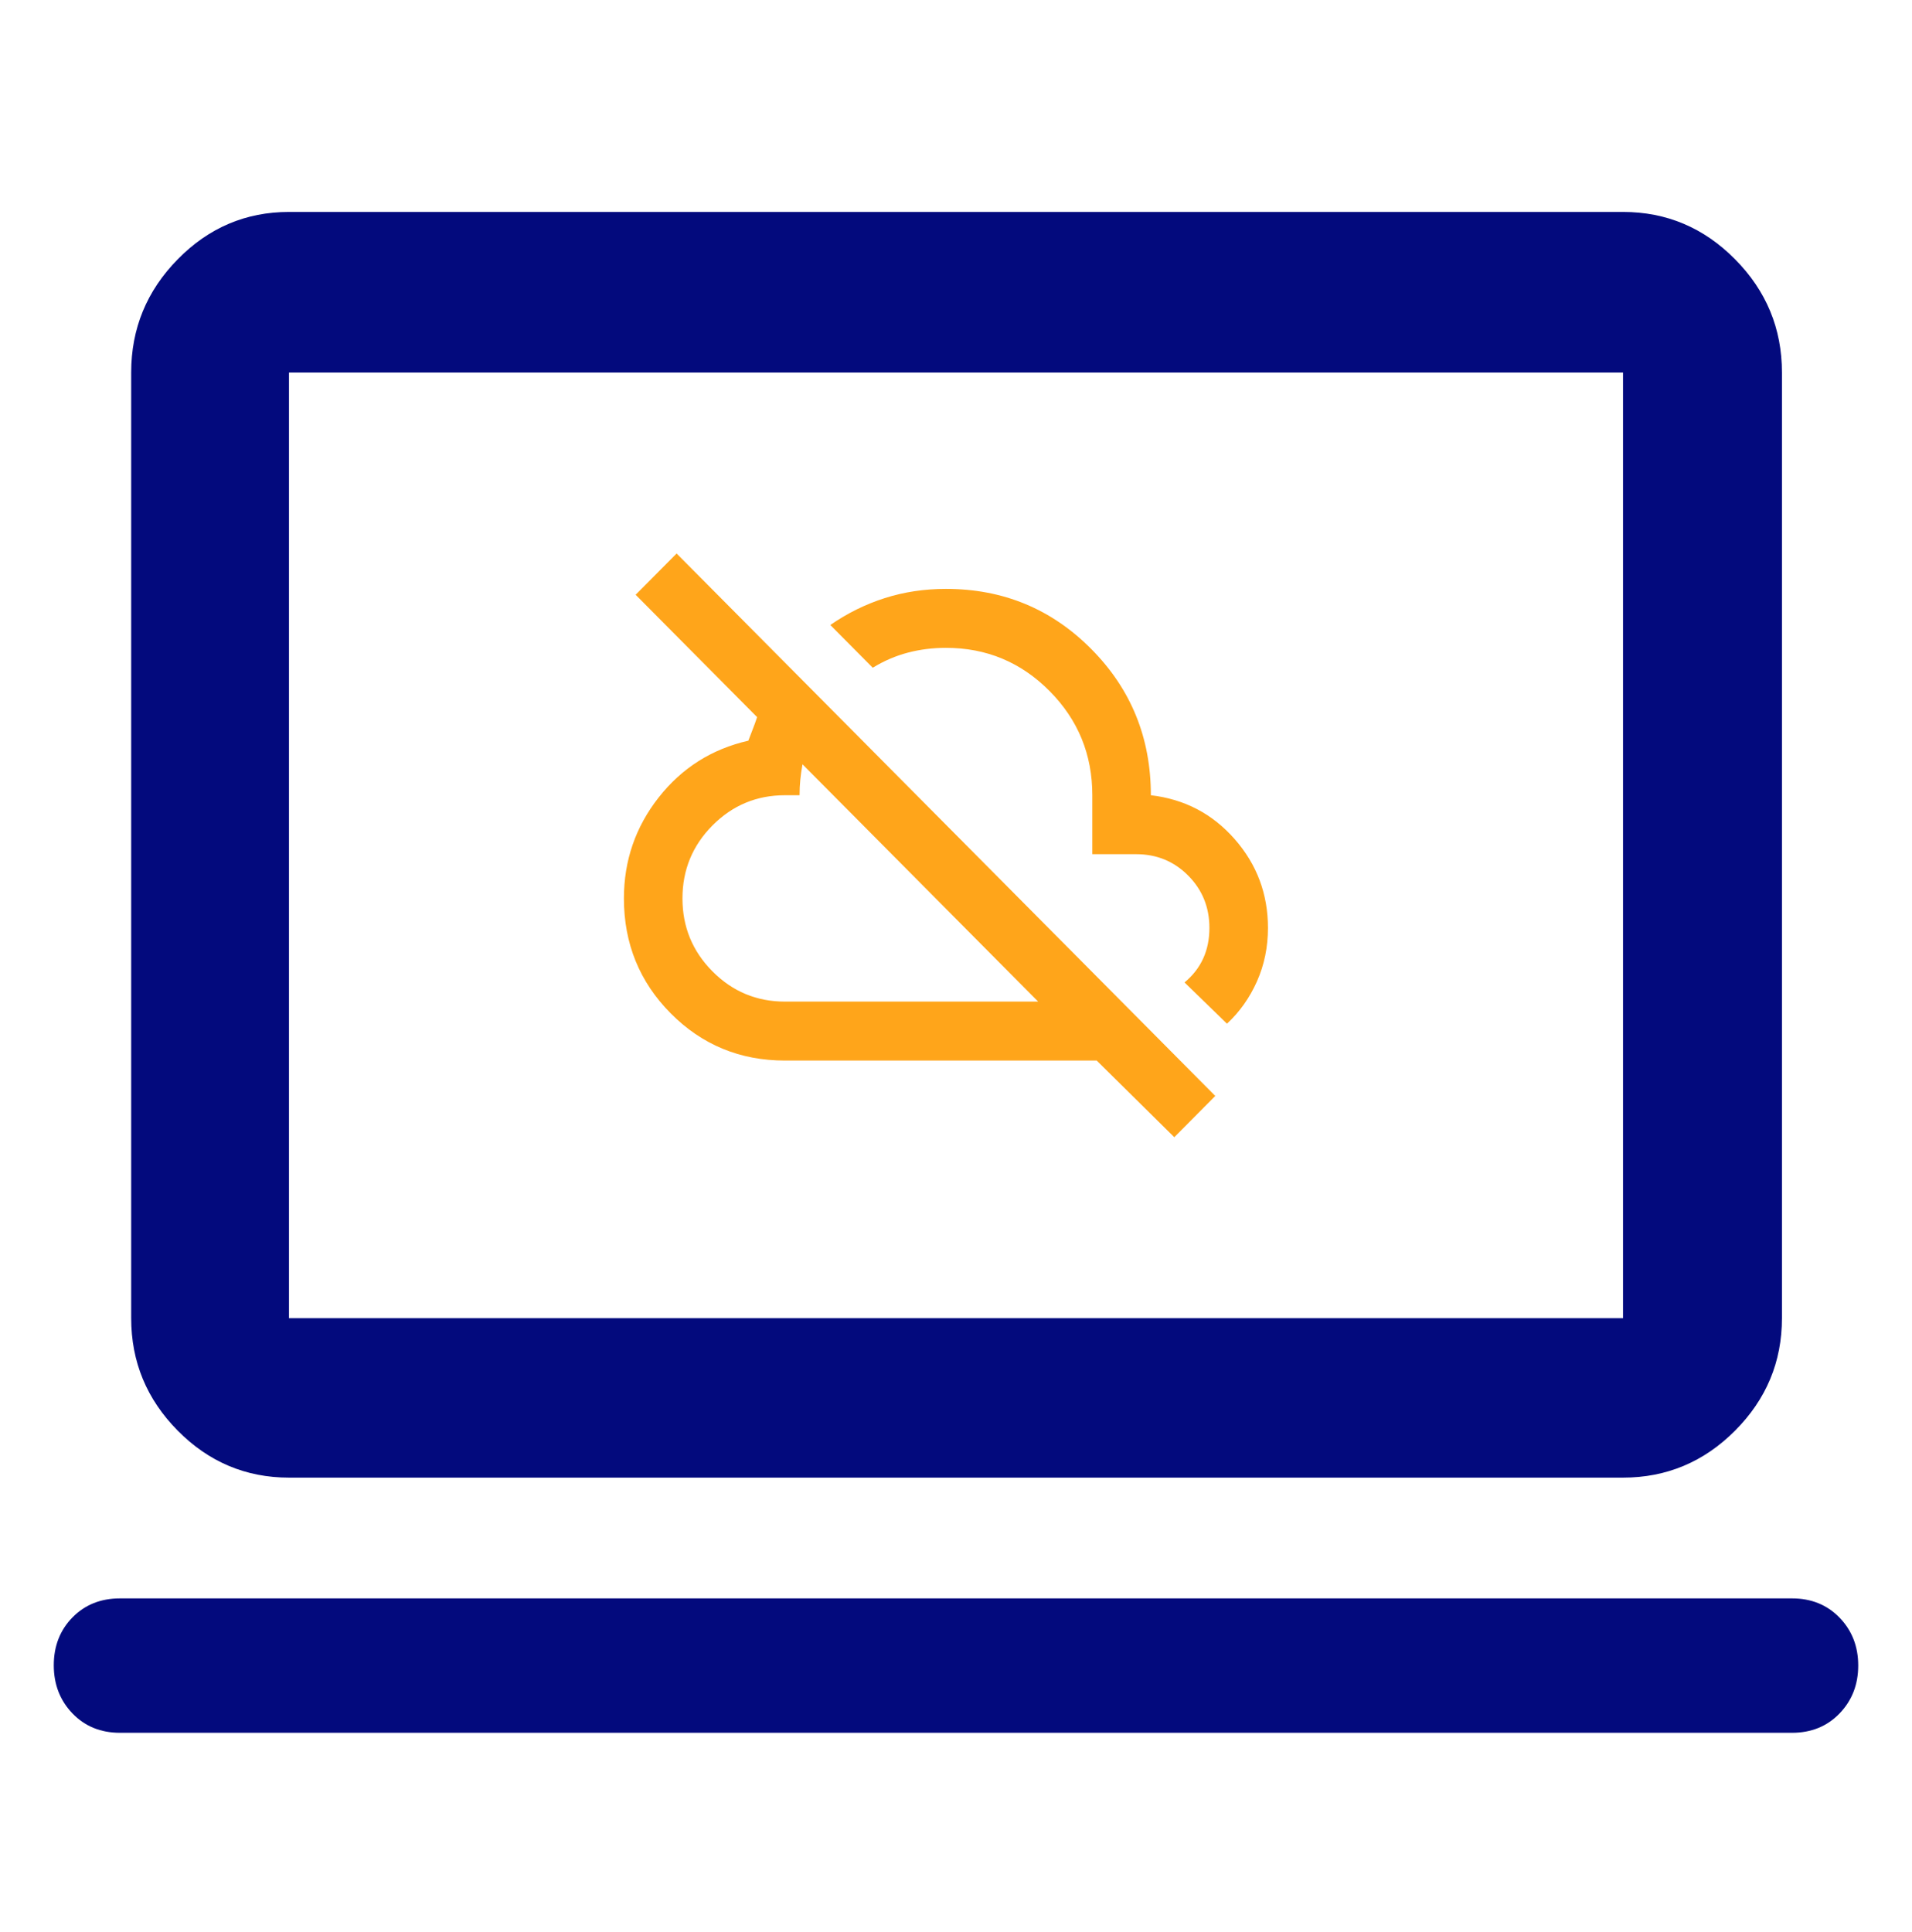
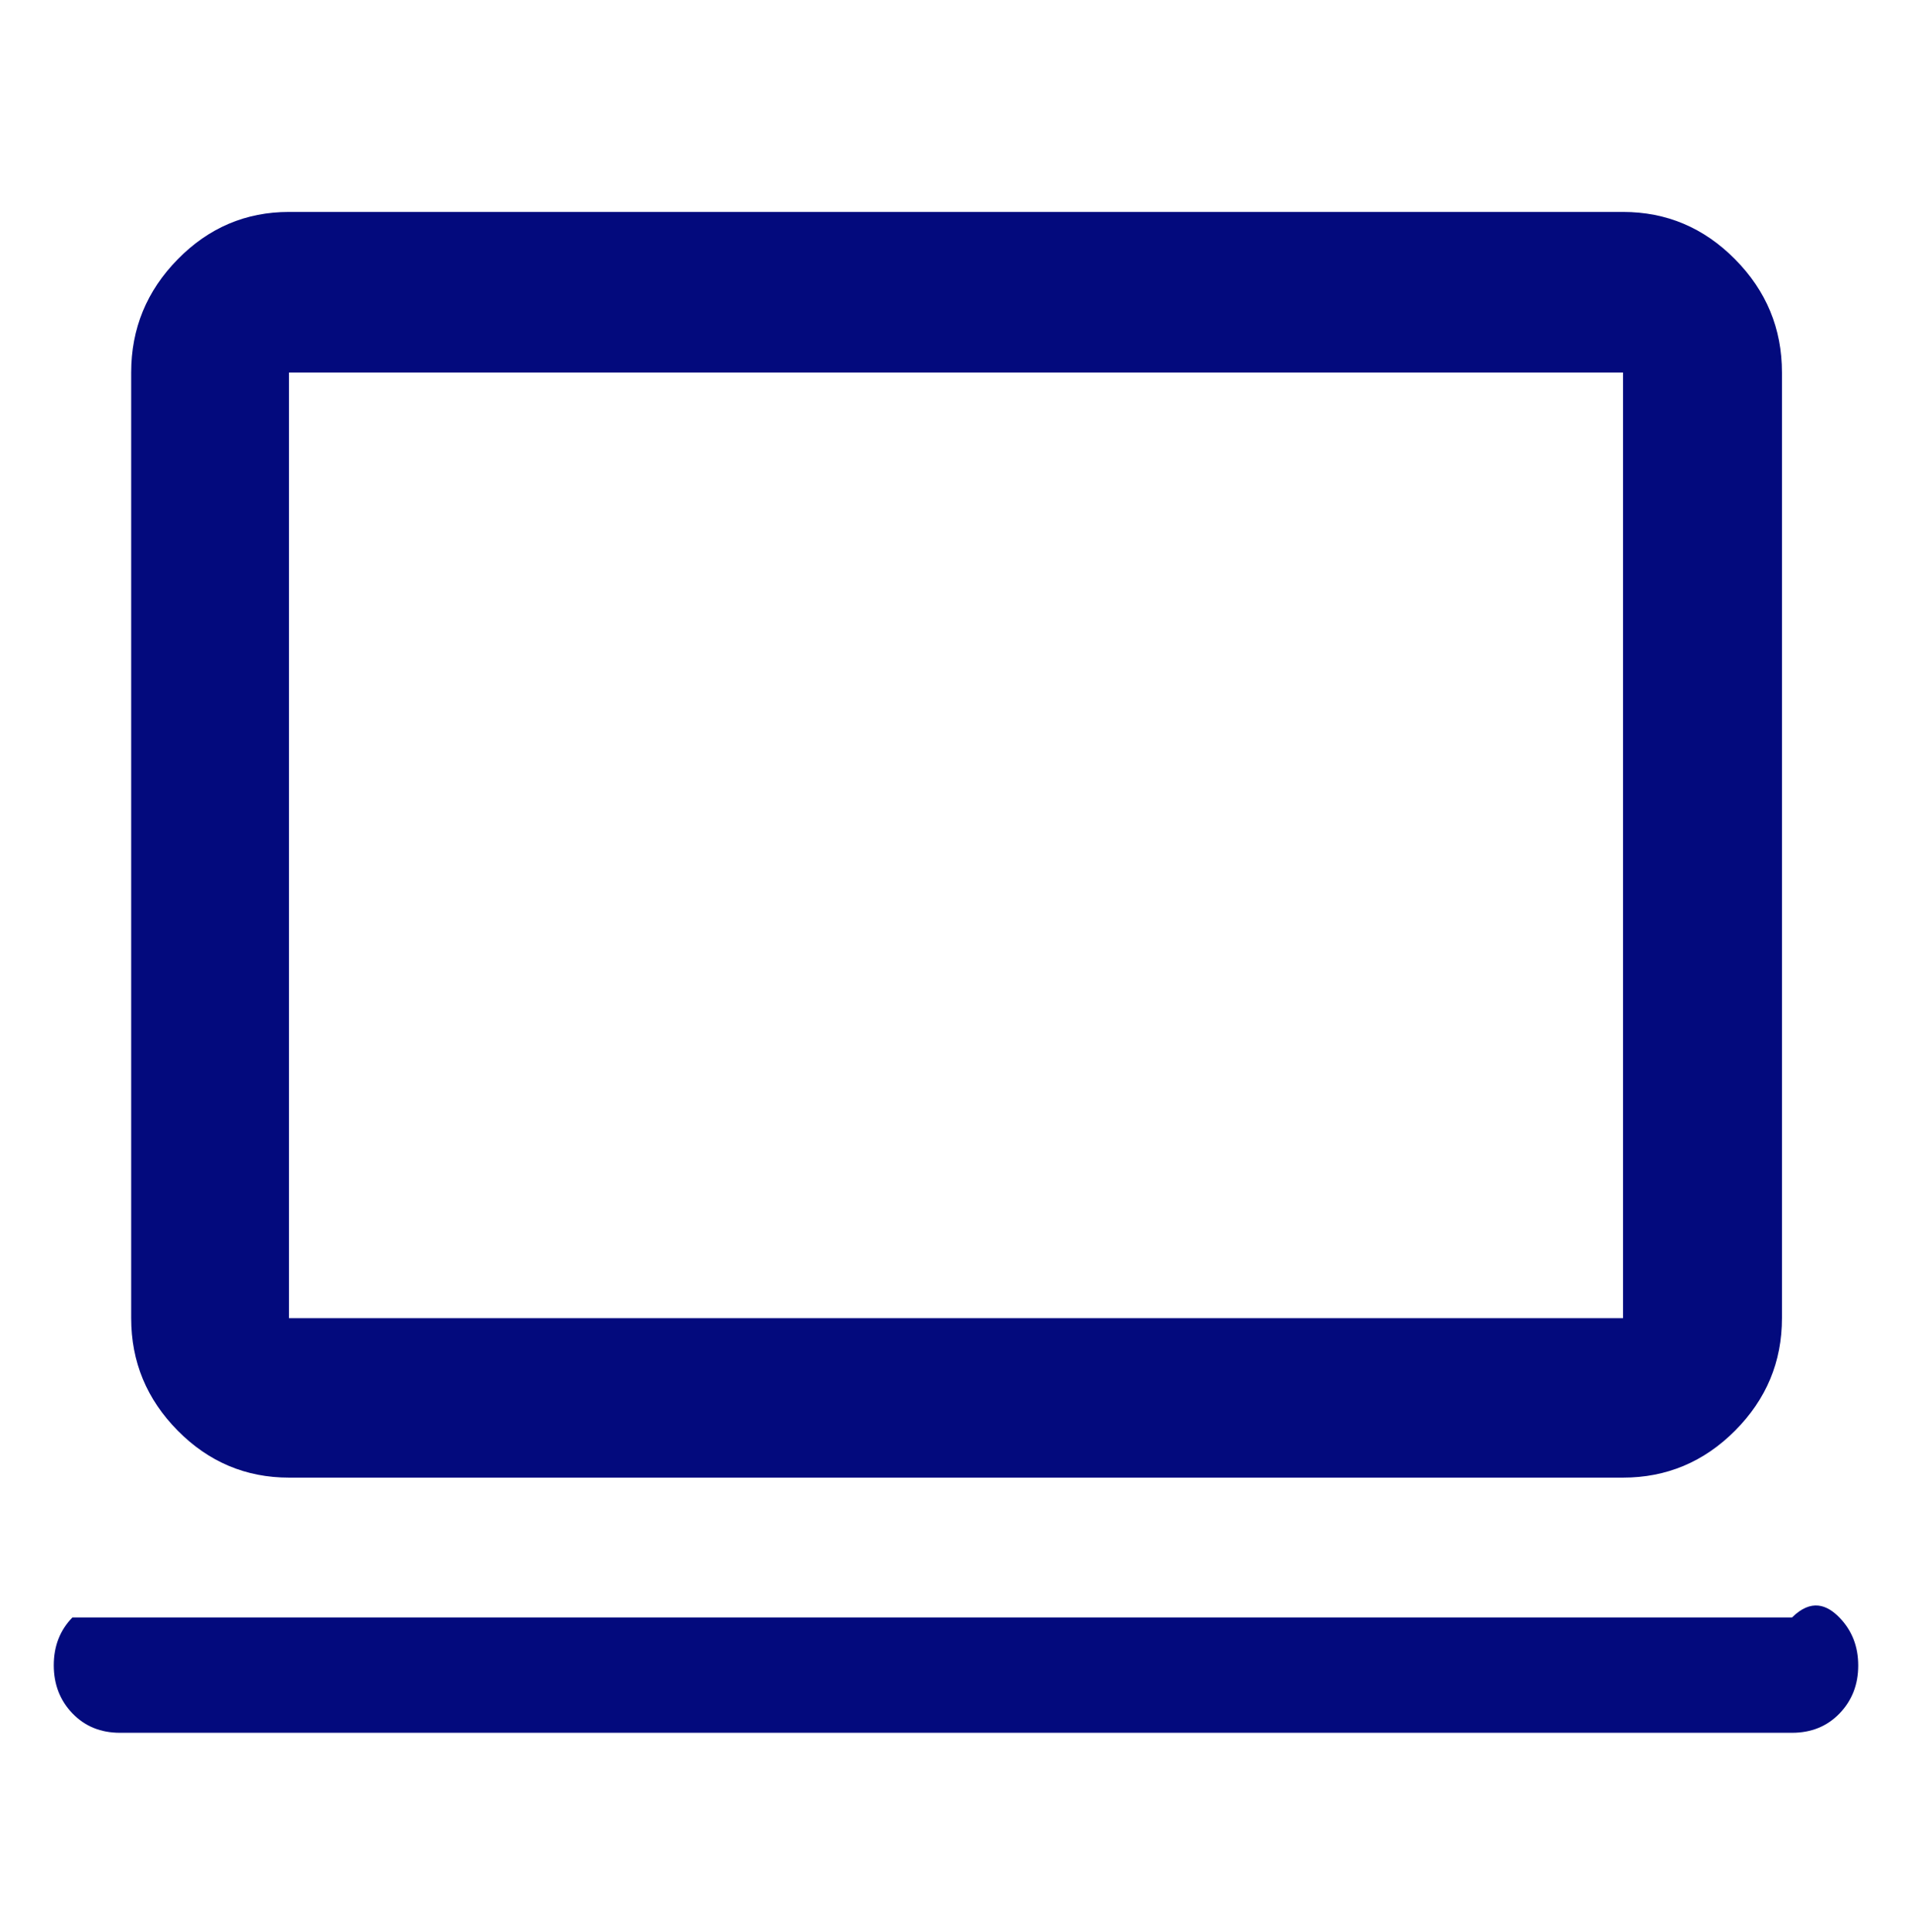
<svg xmlns="http://www.w3.org/2000/svg" width="95" height="96" viewBox="0 0 95 96" fill="none">
  <g id="computer_FILL0_wght600_GRAD0_opsz48 1">
-     <path id="Vector" d="M5.962 86.091C5.004 86.091 4.216 85.77 3.598 85.126C2.981 84.483 2.672 83.686 2.672 82.735C2.672 81.784 2.981 80.992 3.598 80.361C4.216 79.729 5.004 79.413 5.963 79.413H89.038C89.996 79.413 90.785 79.733 91.402 80.372C92.02 81.011 92.328 81.803 92.328 82.748C92.328 83.693 92.02 84.486 91.402 85.128C90.785 85.77 89.996 86.091 89.038 86.091H5.962ZM14.358 73.413C12.213 73.413 10.37 72.635 8.83 71.078C7.289 69.52 6.518 67.658 6.518 65.491V18.509C6.518 16.326 7.289 14.451 8.83 12.883C10.37 11.314 12.213 10.53 14.358 10.53H80.642C82.802 10.53 84.658 11.314 86.21 12.883C87.762 14.451 88.538 16.326 88.538 18.509V65.491C88.538 67.658 87.762 69.52 86.21 71.078C84.658 72.635 82.802 73.413 80.642 73.413H14.358ZM14.358 65.491H80.642V18.509H14.358V65.491Z" fill="#030A7D" />
-     <path id="Vector_2" d="M58.346 56.5L54.491 52.692H39C36.77 52.692 34.879 51.911 33.327 50.349C31.776 48.786 31 46.882 31 44.636C31 42.757 31.576 41.085 32.727 39.62C33.879 38.155 35.364 37.215 37.182 36.8C37.255 36.605 37.327 36.416 37.4 36.233C37.473 36.05 37.545 35.849 37.618 35.629L31.582 29.55L33.618 27.5L60.382 54.45L58.346 56.5ZM39 49.763H51.582L39.873 37.972C39.824 38.241 39.788 38.497 39.764 38.741C39.739 38.985 39.727 39.242 39.727 39.51H39C37.594 39.51 36.394 40.011 35.4 41.011C34.406 42.012 33.909 43.221 33.909 44.636C33.909 46.052 34.406 47.261 35.4 48.261C36.394 49.262 37.594 49.763 39 49.763ZM60.964 50.861L58.855 48.811C59.267 48.469 59.576 48.072 59.782 47.621C59.988 47.169 60.091 46.663 60.091 46.101C60.091 45.076 59.739 44.209 59.036 43.501C58.333 42.793 57.473 42.439 56.455 42.439H54.273V39.51C54.273 37.484 53.564 35.757 52.145 34.329C50.727 32.901 49.012 32.187 47 32.187C46.346 32.187 45.715 32.266 45.109 32.425C44.503 32.584 43.921 32.834 43.364 33.175L41.255 31.052C42.103 30.466 43.006 30.02 43.964 29.715C44.921 29.41 45.933 29.258 47 29.258C49.836 29.258 52.242 30.252 54.218 32.242C56.194 34.231 57.182 36.654 57.182 39.51C58.855 39.705 60.242 40.432 61.346 41.689C62.449 42.946 63 44.417 63 46.101C63 47.053 62.818 47.938 62.455 48.756C62.091 49.573 61.594 50.275 60.964 50.861Z" fill="#FFA51A" />
+     <path id="Vector" d="M5.962 86.091C5.004 86.091 4.216 85.77 3.598 85.126C2.981 84.483 2.672 83.686 2.672 82.735C2.672 81.784 2.981 80.992 3.598 80.361H89.038C89.996 79.413 90.785 79.733 91.402 80.372C92.02 81.011 92.328 81.803 92.328 82.748C92.328 83.693 92.02 84.486 91.402 85.128C90.785 85.77 89.996 86.091 89.038 86.091H5.962ZM14.358 73.413C12.213 73.413 10.37 72.635 8.83 71.078C7.289 69.52 6.518 67.658 6.518 65.491V18.509C6.518 16.326 7.289 14.451 8.83 12.883C10.37 11.314 12.213 10.53 14.358 10.53H80.642C82.802 10.53 84.658 11.314 86.21 12.883C87.762 14.451 88.538 16.326 88.538 18.509V65.491C88.538 67.658 87.762 69.52 86.21 71.078C84.658 72.635 82.802 73.413 80.642 73.413H14.358ZM14.358 65.491H80.642V18.509H14.358V65.491Z" fill="#030A7D" />
  </g>
</svg>